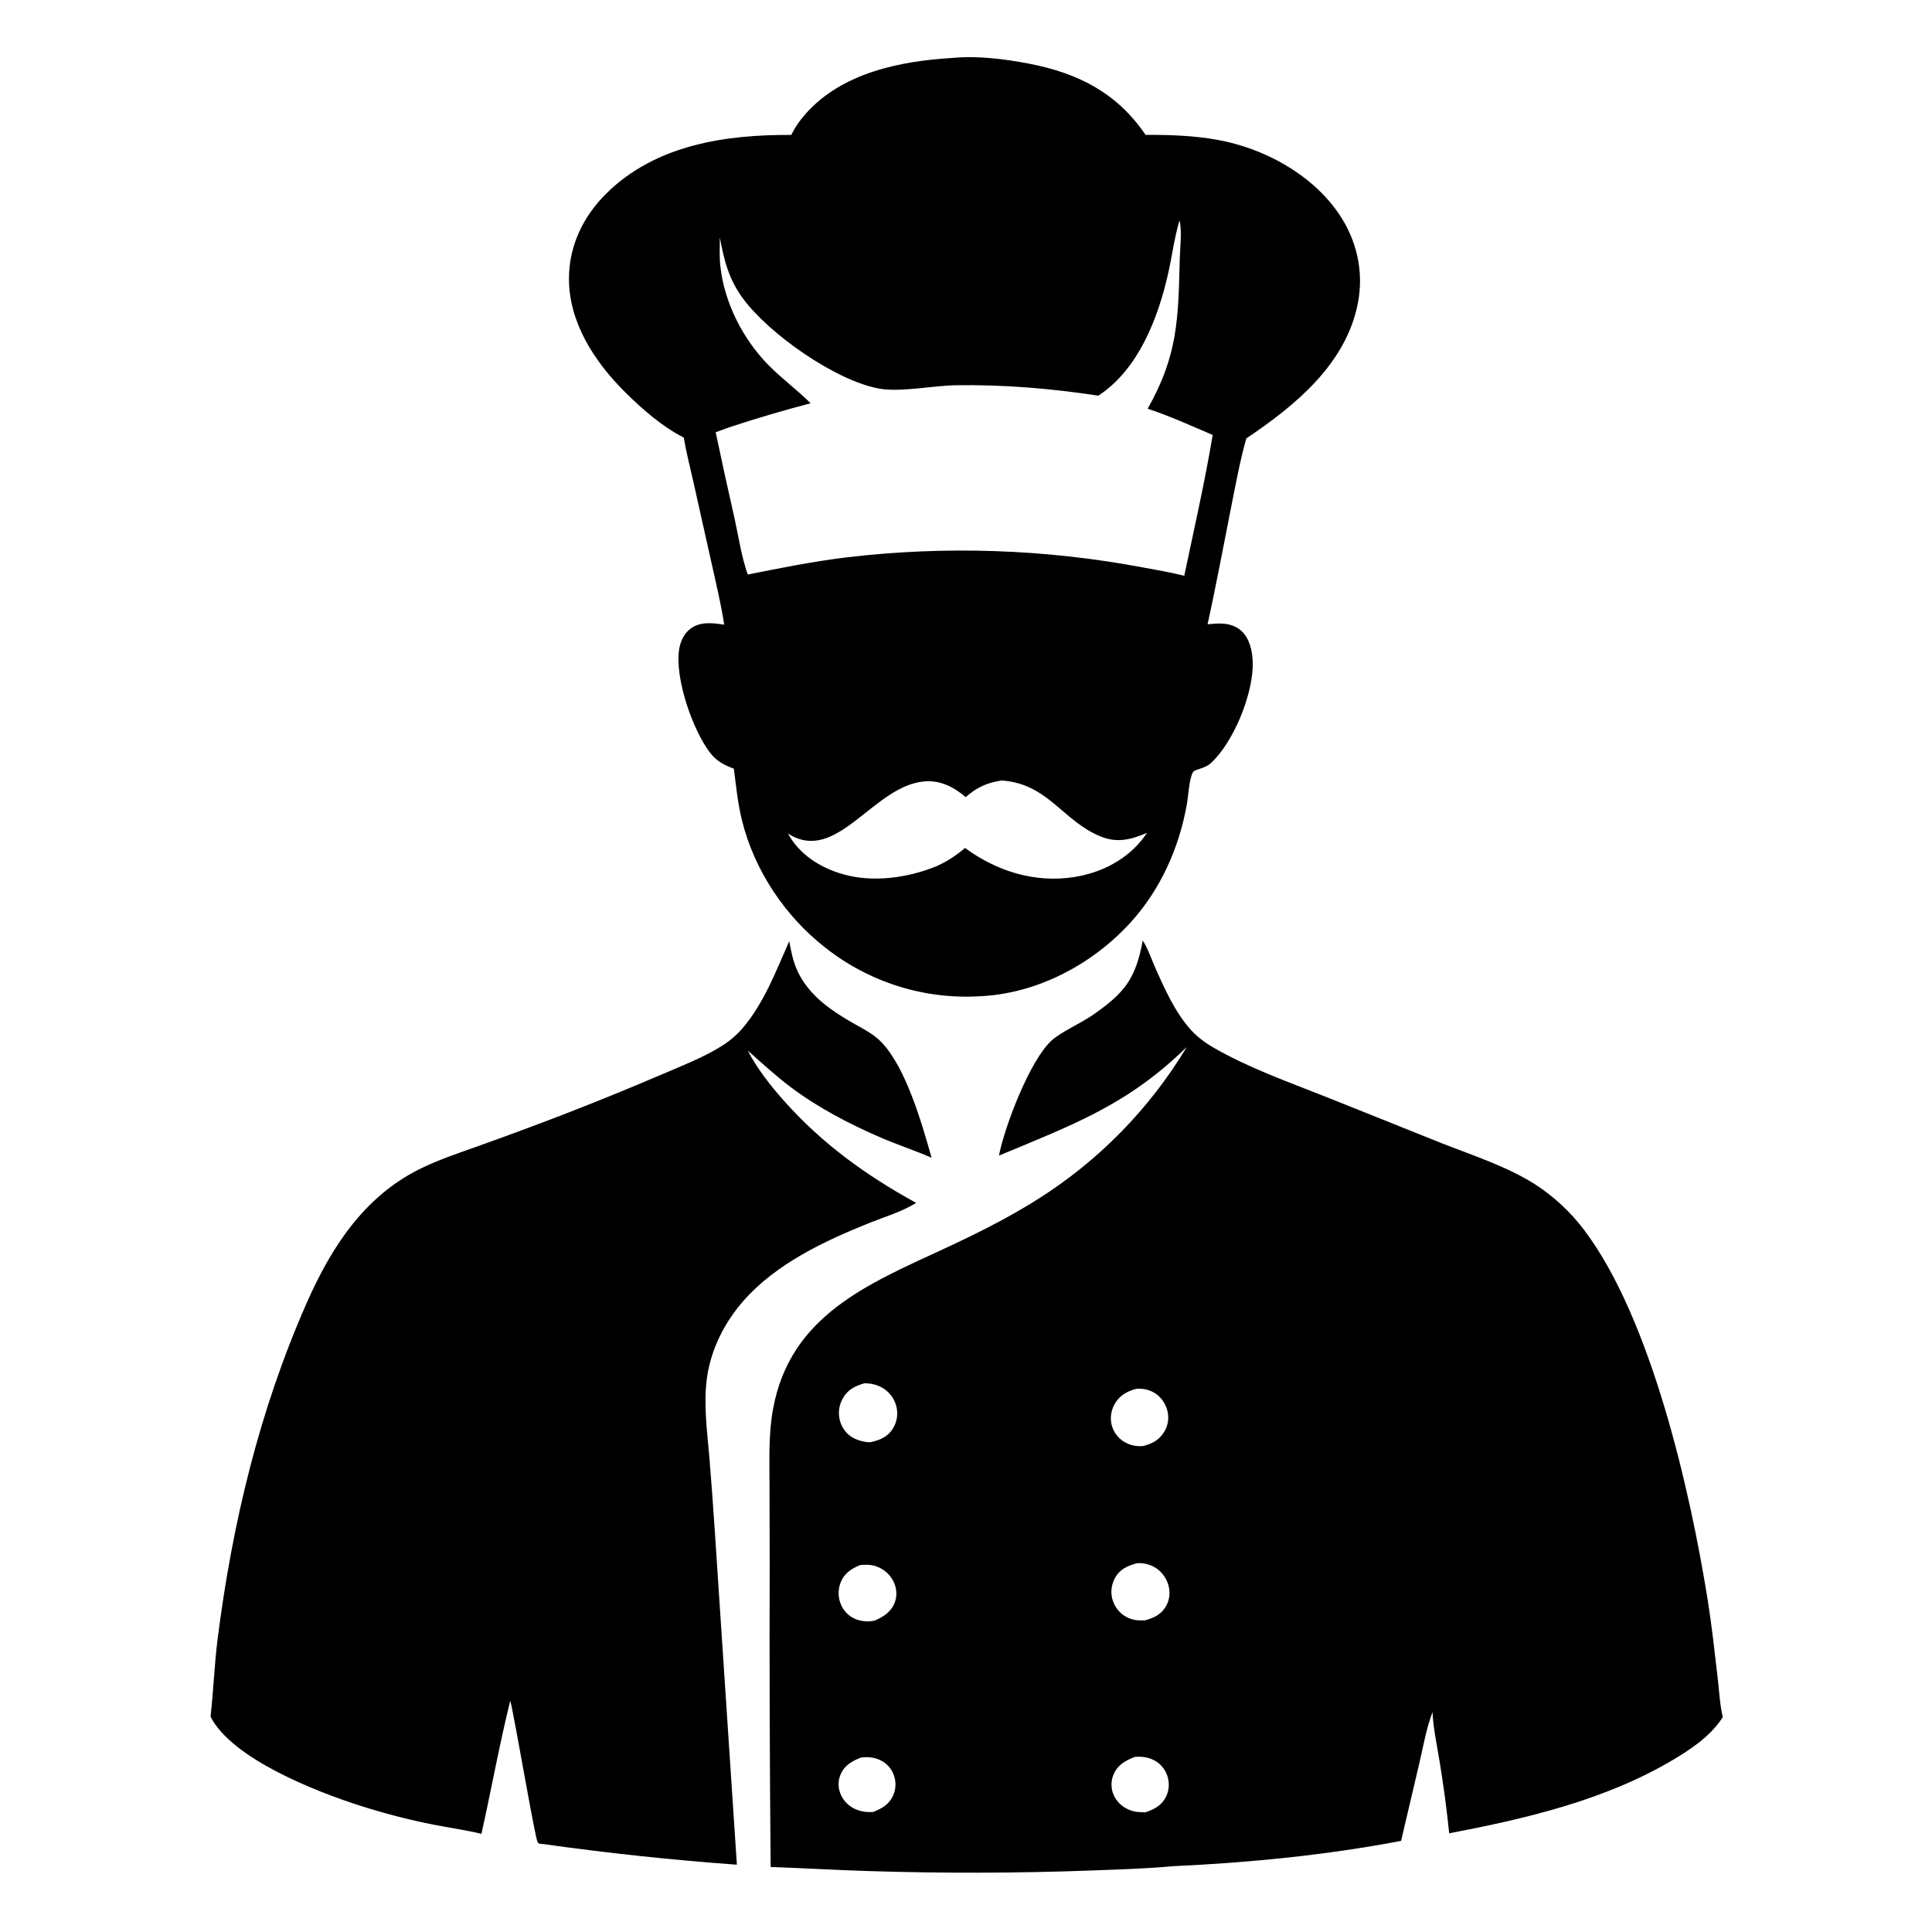
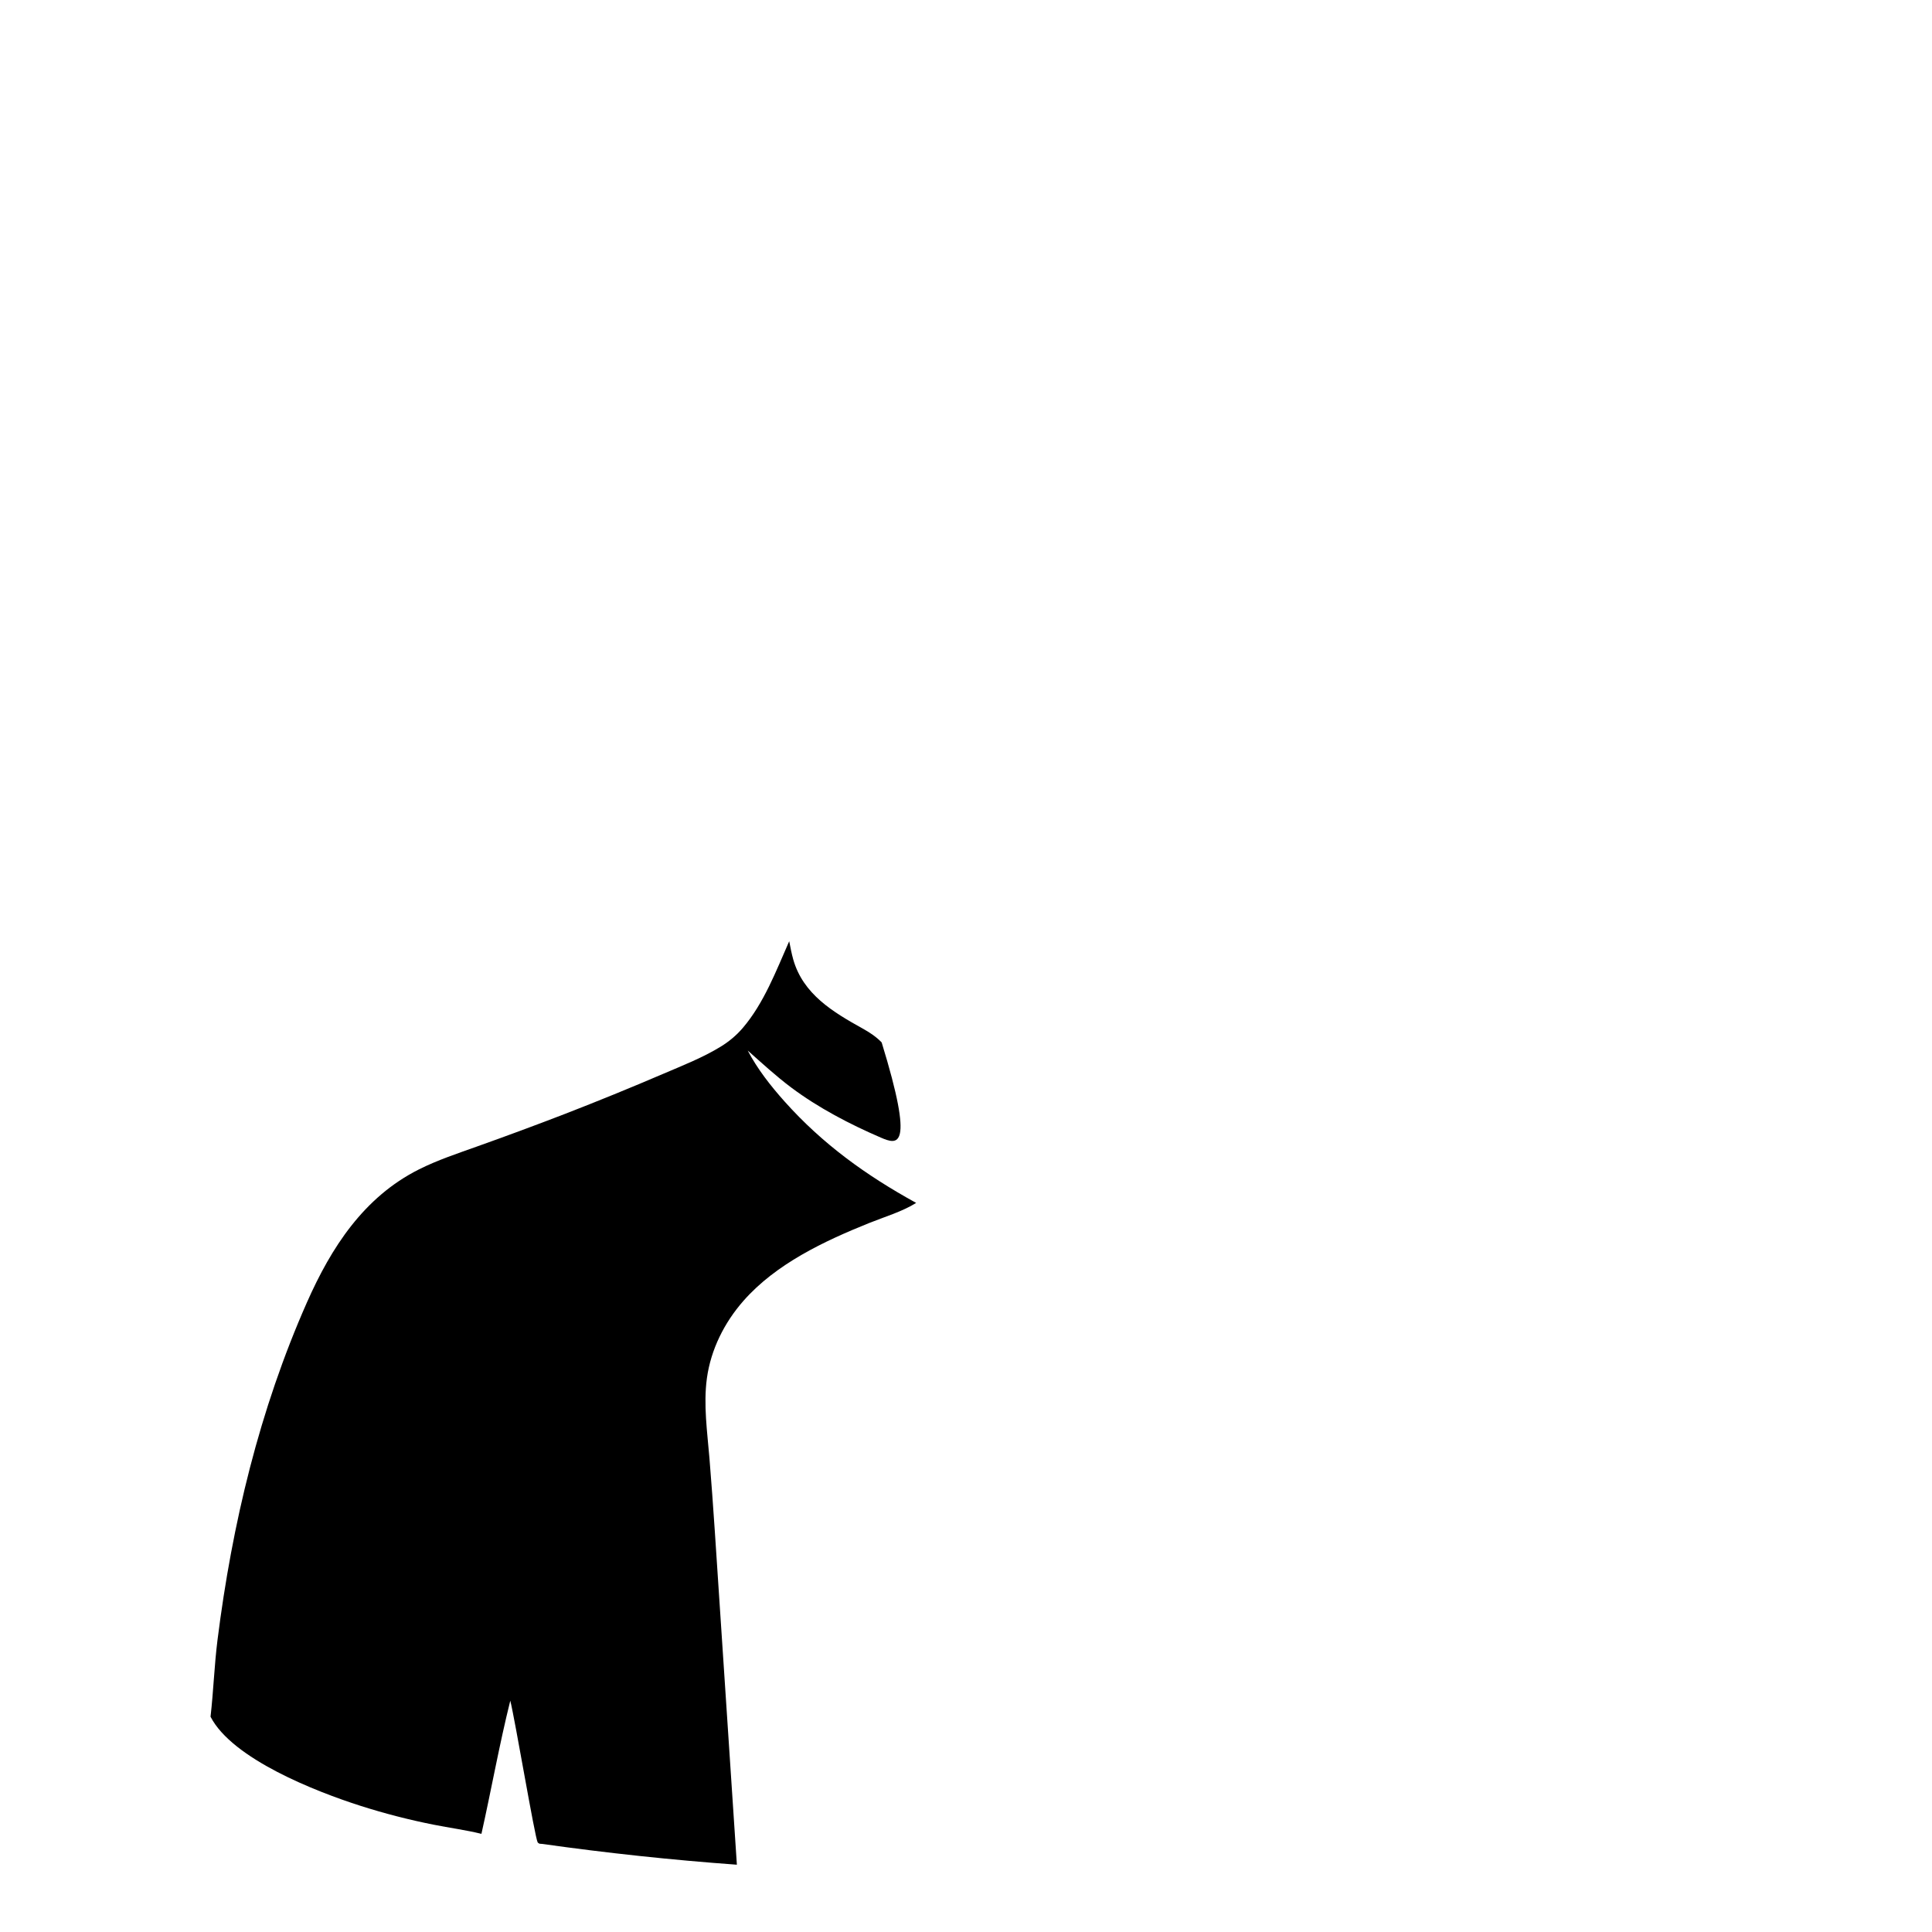
<svg xmlns="http://www.w3.org/2000/svg" width="1024" height="1024">
-   <path d="M418.297 498.868C418.935 502.087 419.534 505.359 420.43 508.518C425.671 526.995 441.579 536.445 457.226 545.146C460.9 547.189 464.38 549.464 467.301 552.516C480.212 566.007 488.653 595.491 493.747 613.625C484.916 609.765 475.689 606.764 466.824 602.941C450.382 595.851 433.766 587.194 419.405 576.441C411.331 570.395 403.843 563.492 396.303 556.801C401.387 566.534 408.491 575.575 415.79 583.75C436.021 606.413 459.058 622.962 485.587 637.569C478.232 642.179 468.716 644.997 460.667 648.231C436.821 657.811 411.272 669.869 394.062 689.455C383.929 700.989 376.754 715.249 374.665 730.548C372.771 744.424 374.871 758.961 376.019 772.848Q377.577 792.109 378.854 811.391L390.559 988.332Q338.787 984.573 287.388 977.317L285.935 977.205C285.613 976.963 285.174 976.827 284.971 976.48C283.497 973.956 273.036 911.73 270.463 901.387C264.654 924.67 260.425 948.531 255.169 971.973C246.834 969.926 238.24 968.805 229.819 967.12Q210.102 963.206 190.954 957.088C167.511 949.591 123.131 932.291 111.591 909.897C113.137 896.364 113.582 882.721 115.29 869.15C123.036 807.616 137.554 747.089 162.712 690.232C175.556 661.206 192.793 634.522 221.98 619.84C231.894 614.853 242.592 611.335 253.023 607.597Q276.382 599.286 299.515 590.367Q325.61 580.245 351.34 569.228C361.629 564.813 372.58 560.548 382.114 554.664C386.483 551.967 390.336 548.746 393.678 544.843C404.909 531.722 411.376 514.502 418.297 498.868Z" />
-   <path d="M504.822 30.712C517.716 29.398 532.706 31.3 545.407 33.741C571.348 38.725 592.119 49.246 607.153 71.485C619.971 71.428 632.712 71.85 645.359 74.134C669.927 78.569 695.19 92.244 709.515 113.15C719.15 127.211 722.963 143.983 719.691 160.766C713.408 192.997 686.344 215.062 660.57 232.371C657.23 244.211 654.992 256.438 652.588 268.5C648.445 289.29 644.616 310.17 640.034 330.868Q642.003 330.681 643.976 330.552C649.062 330.219 654.079 330.822 657.988 334.43C662.328 338.437 663.707 344.832 663.95 350.524C664.651 366.964 653.869 393.678 641.511 404.693C638.429 407.441 633.269 407.684 632.344 409.202C630.296 412.563 629.842 421.8 629.084 426.12C625.014 449.328 615.073 471.583 599.111 489.056C578.787 511.302 549.557 526.723 519.125 528.047Q517.762 528.126 516.398 528.174Q515.034 528.221 513.669 528.238Q512.304 528.255 510.939 528.241Q509.574 528.227 508.21 528.182Q506.845 528.137 505.483 528.062Q504.12 527.986 502.759 527.879Q501.398 527.772 500.04 527.635Q498.682 527.497 497.327 527.329Q495.973 527.161 494.622 526.962Q493.272 526.763 491.926 526.534Q490.58 526.304 489.24 526.045Q487.9 525.785 486.566 525.495Q485.233 525.204 483.906 524.884Q482.579 524.564 481.259 524.214Q479.94 523.864 478.629 523.483Q477.318 523.103 476.016 522.694Q474.714 522.284 473.421 521.845Q472.129 521.406 470.847 520.938Q469.564 520.47 468.293 519.972Q467.022 519.475 465.762 518.949Q464.502 518.424 463.255 517.869Q462.008 517.315 460.773 516.733Q459.538 516.151 458.317 515.54Q457.096 514.93 455.889 514.293Q454.682 513.655 453.49 512.99Q452.298 512.325 451.121 511.633Q449.944 510.942 448.784 510.224Q447.623 509.505 446.479 508.761Q445.334 508.017 444.207 507.247Q443.08 506.477 441.971 505.682Q440.861 504.886 439.77 504.066Q438.679 503.246 437.607 502.401C416.111 485.732 399.863 461.347 393.296 434.939C391.047 425.897 390.129 416.639 388.96 407.416C384.003 405.576 379.996 403.58 376.632 399.308C367.21 387.346 357.576 359.514 359.952 344.209C360.633 339.826 362.613 335.589 366.312 332.975C371.508 329.302 377.947 330.219 383.844 331.088C382.213 320.411 379.659 309.814 377.317 299.272L367.438 255.083C365.708 247.407 363.715 239.702 362.4 231.944C350.861 226.013 340.473 216.964 331.291 207.829C315.165 191.787 301.419 170.917 301.561 147.382C301.666 130.065 309.193 114.59 321.407 102.525C347.503 76.748 384.383 71.316 419.399 71.516C421.361 67.466 423.932 63.807 426.905 60.435C446.149 38.614 477.044 32.34 504.822 30.712ZM625.149 116.835C622.375 126.234 621.201 135.932 619.025 145.462C613.619 169.141 603.214 195.912 582.152 209.71C557.073 205.899 532.078 203.79 506.683 204.187C494.603 204.376 477.473 207.94 466.369 206.035C443.03 202.034 407.437 176.806 393.843 158.274C386.226 147.89 383.892 138.395 381.543 125.951C381.487 131.059 381.254 136.288 381.83 141.369C384.001 160.517 393.627 179.425 406.985 193.181C414.121 200.529 422.455 206.546 429.639 213.737Q408.05 219.389 386.854 226.371L379.327 229.096Q384.181 252.193 389.418 275.205C391.515 284.859 393.038 295.197 396.324 304.512C413.933 301.006 431.464 297.48 449.307 295.342Q459.038 294.199 468.805 293.425Q478.572 292.651 488.362 292.246Q498.151 291.841 507.949 291.805Q517.746 291.77 527.538 292.105Q537.331 292.44 547.103 293.144Q556.875 293.849 566.614 294.921Q576.353 295.994 586.044 297.434Q595.736 298.873 605.366 300.678C612.779 302.087 620.38 303.295 627.677 305.179C632.876 280.412 638.591 255.489 642.75 230.533C631.447 225.713 619.974 220.459 608.285 216.644C624.404 188.14 624.482 168.843 625.289 137.352C625.435 131.635 626.582 122.204 625.149 116.835ZM530.909 413.667C523.104 414.863 517.839 417.243 511.835 422.489C505.685 417.232 498.608 413.53 490.252 414.133C462.92 416.105 443.553 458.565 417.615 441.77C423.719 452.93 434.67 459.863 446.687 463.321C462.739 467.941 481.374 465.297 496.608 459C502.185 456.488 506.809 453.404 511.475 449.44C528.272 461.724 548.348 468.103 569.25 464.867C583.836 462.609 597.809 455.444 606.59 443.357Q607.288 442.402 607.95 441.422C599.633 444.949 592.274 446.972 583.422 443.377C563.207 435.168 555.547 415.361 530.909 413.667Z" />
-   <path d="M605.676 498.499C608.314 502.56 609.976 507.564 611.926 512.021C616.85 523.271 622.634 536.228 630.823 545.445C634.292 549.351 638.383 552.464 642.89 555.081C661.646 565.974 682.824 573.444 702.931 581.41L765.076 606.311C781.37 612.664 798.927 618.383 813.721 627.783Q817.485 630.226 821.021 632.991Q824.556 635.756 827.834 638.821Q831.113 641.885 834.109 645.226Q837.106 648.568 839.797 652.159C875.126 699.014 895.89 790.118 905.128 848.091C907.311 861.788 908.791 875.595 910.406 889.368C911.183 895.992 911.513 903.149 913.004 909.63C913.039 909.782 913.078 909.934 913.115 910.086C912.861 910.49 912.599 910.889 912.331 911.284C906.097 920.447 896.302 927.063 886.917 932.649C850.816 954.136 808.962 963.866 768.103 971.698Q766.162 952.71 763.062 933.876C761.684 925.241 759.635 916.199 759.275 907.478C755.996 915.92 754.471 925.131 752.416 933.928L742.603 975.697C703.029 983.264 662.063 987.256 621.828 989.121C607.364 990.453 592.701 990.85 578.185 991.411Q519.389 993.567 460.582 991.706C443.2 991.199 425.842 990.11 408.463 989.544Q407.706 909.02 407.949 828.497L407.854 786.84C407.822 773.451 407.315 759.873 409.758 746.648C418.84 697.477 459.559 680.78 499.908 662.083C516.929 654.196 533.823 645.829 549.706 635.806Q552.731 633.906 555.699 631.919Q558.667 629.932 561.576 627.858Q564.484 625.784 567.33 623.626Q570.177 621.469 572.959 619.228Q575.741 616.988 578.456 614.667Q581.171 612.346 583.817 609.946Q586.463 607.546 589.037 605.07Q591.612 602.594 594.113 600.044Q596.613 597.493 599.038 594.87Q601.463 592.248 603.81 589.555Q606.157 586.862 608.424 584.102Q610.691 581.341 612.877 578.516Q615.062 575.69 617.163 572.802Q619.265 569.913 621.28 566.965Q623.296 564.016 625.225 561.009Q627.153 558.003 628.993 554.941C597.668 585.613 568.892 596.028 529.46 612.5C532.487 597.009 545.98 561.564 557.588 551.287C562.55 546.895 572.791 542.358 578.828 538.206C596.145 526.299 601.931 518.788 605.676 498.499ZM458.237 733.128C453.312 734.586 449.415 736.392 446.744 741.077Q446.342 741.771 446.014 742.503Q445.685 743.234 445.433 743.995Q445.181 744.756 445.008 745.539Q444.835 746.322 444.743 747.119Q444.651 747.916 444.641 748.717Q444.631 749.519 444.702 750.318Q444.774 751.116 444.927 751.903Q445.08 752.691 445.313 753.458C446.45 757.2 448.957 760.443 452.469 762.234C454.923 763.484 458.461 764.471 461.243 764.426C466.174 763.347 470.306 761.756 473.172 757.283Q473.598 756.615 473.952 755.907Q474.306 755.199 474.584 754.457Q474.863 753.716 475.062 752.949Q475.261 752.182 475.38 751.399Q475.498 750.616 475.534 749.825Q475.57 749.034 475.523 748.243Q475.477 747.453 475.348 746.671Q475.219 745.89 475.009 745.126Q474.799 744.341 474.51 743.583Q474.221 742.824 473.855 742.099Q473.489 741.374 473.051 740.691Q472.613 740.007 472.106 739.373Q471.6 738.738 471.03 738.159Q470.461 737.58 469.836 737.062Q469.21 736.545 468.534 736.095Q467.858 735.644 467.14 735.266C464.282 733.758 461.433 733.234 458.237 733.128ZM602.508 828.556C597.501 829.968 593.498 831.669 590.885 836.525Q590.51 837.214 590.209 837.939Q589.908 838.664 589.684 839.417Q589.46 840.169 589.316 840.94Q589.171 841.712 589.108 842.494Q589.045 843.276 589.064 844.061Q589.082 844.846 589.183 845.624Q589.283 846.403 589.464 847.166Q589.645 847.93 589.904 848.671Q590.164 849.419 590.502 850.136Q590.839 850.853 591.249 851.53Q591.659 852.208 592.137 852.839Q592.616 853.47 593.158 854.048Q593.7 854.626 594.299 855.144Q594.898 855.661 595.548 856.114Q596.198 856.567 596.892 856.949Q597.585 857.331 598.315 857.639C601.146 858.842 603.931 859.006 606.96 858.794C611.656 857.521 615.524 855.687 618.015 851.29C619.952 847.874 620.351 843.898 619.27 840.136C618.112 836.106 615.261 832.338 611.505 830.4C608.717 828.962 605.634 828.271 602.508 828.556ZM602.373 736.069C597.317 737.435 593.281 739.583 590.673 744.377C588.699 748.003 588.194 752.268 589.487 756.207Q589.716 756.905 590.013 757.578Q590.311 758.25 590.674 758.889Q591.037 759.528 591.462 760.127Q591.887 760.727 592.37 761.281Q592.853 761.835 593.389 762.338Q593.925 762.841 594.508 763.288Q595.092 763.734 595.717 764.121Q596.342 764.507 597.003 764.829C599.912 766.245 602.401 766.578 605.606 766.486C610.487 765.306 614.384 763.333 617.083 758.861C619.129 755.47 619.696 751.576 618.742 747.737C617.717 743.616 615.024 739.896 611.25 737.887C608.364 736.35 605.601 735.916 602.373 736.069ZM455.889 829.505C451.085 831.54 447.415 833.867 445.459 839.014Q445.177 839.767 444.976 840.545Q444.774 841.323 444.655 842.119Q444.535 842.914 444.5 843.717Q444.464 844.52 444.512 845.323Q444.56 846.125 444.691 846.918Q444.823 847.711 445.037 848.487Q445.25 849.262 445.543 850.01Q445.836 850.759 446.206 851.473Q446.53 852.11 446.917 852.712Q447.304 853.313 447.75 853.873Q448.196 854.432 448.695 854.943Q449.195 855.455 449.744 855.913Q450.293 856.372 450.885 856.772Q451.478 857.173 452.108 857.512Q452.737 857.851 453.398 858.124Q454.059 858.398 454.744 858.603C457.688 859.465 460.639 859.63 463.622 858.926C468.262 856.998 472.353 854.265 474.219 849.377C475.601 845.755 475.296 841.712 473.595 838.253C471.649 834.296 468.153 831.398 463.975 830.043C461.363 829.195 458.594 829.307 455.889 829.505ZM601.529 931.171C596.747 933.048 592.666 935.155 590.4 940.092Q590.098 940.739 589.864 941.414Q589.631 942.089 589.469 942.785Q589.307 943.48 589.218 944.189Q589.129 944.898 589.115 945.612Q589.1 946.326 589.16 947.038Q589.22 947.749 589.354 948.451Q589.487 949.152 589.693 949.836Q589.899 950.52 590.175 951.179C591.753 954.957 594.899 957.814 598.669 959.328C601.475 960.455 604.165 960.541 607.135 960.548C611.846 958.976 615.736 956.914 618.05 952.243C619.859 948.591 619.917 944.216 618.424 940.449Q618.151 939.755 617.807 939.094Q617.464 938.432 617.054 937.81Q616.644 937.187 616.172 936.609Q615.701 936.032 615.172 935.506Q614.644 934.981 614.064 934.513Q613.484 934.044 612.858 933.638Q612.233 933.232 611.57 932.892Q610.906 932.553 610.211 932.283C607.422 931.177 604.494 930.957 601.529 931.171ZM456.302 931.541C451.555 933.467 447.606 935.56 445.492 940.576C444.018 944.072 444.138 947.917 445.712 951.361Q446.033 952.049 446.42 952.702Q446.807 953.354 447.256 953.966Q447.706 954.577 448.214 955.141Q448.722 955.705 449.283 956.216Q449.844 956.727 450.453 957.179Q451.062 957.632 451.713 958.023Q452.364 958.413 453.05 958.737Q453.736 959.061 454.451 959.316C457.122 960.296 459.906 960.596 462.73 960.393C467.308 958.603 471.086 956.543 473.281 951.846Q473.588 951.187 473.826 950.5Q474.065 949.813 474.233 949.106Q474.401 948.399 474.497 947.678Q474.593 946.957 474.615 946.231Q474.638 945.504 474.587 944.779Q474.537 944.054 474.413 943.337Q474.289 942.621 474.094 941.92Q473.899 941.22 473.634 940.543Q473.375 939.87 473.049 939.227Q472.723 938.584 472.332 937.978Q471.942 937.372 471.491 936.809Q471.04 936.246 470.534 935.733Q470.028 935.219 469.472 934.761Q468.915 934.302 468.315 933.902Q467.715 933.503 467.076 933.168Q466.438 932.832 465.769 932.564C462.733 931.316 459.534 931.128 456.302 931.541Z" />
+   <path d="M418.297 498.868C418.935 502.087 419.534 505.359 420.43 508.518C425.671 526.995 441.579 536.445 457.226 545.146C460.9 547.189 464.38 549.464 467.301 552.516C484.916 609.765 475.689 606.764 466.824 602.941C450.382 595.851 433.766 587.194 419.405 576.441C411.331 570.395 403.843 563.492 396.303 556.801C401.387 566.534 408.491 575.575 415.79 583.75C436.021 606.413 459.058 622.962 485.587 637.569C478.232 642.179 468.716 644.997 460.667 648.231C436.821 657.811 411.272 669.869 394.062 689.455C383.929 700.989 376.754 715.249 374.665 730.548C372.771 744.424 374.871 758.961 376.019 772.848Q377.577 792.109 378.854 811.391L390.559 988.332Q338.787 984.573 287.388 977.317L285.935 977.205C285.613 976.963 285.174 976.827 284.971 976.48C283.497 973.956 273.036 911.73 270.463 901.387C264.654 924.67 260.425 948.531 255.169 971.973C246.834 969.926 238.24 968.805 229.819 967.12Q210.102 963.206 190.954 957.088C167.511 949.591 123.131 932.291 111.591 909.897C113.137 896.364 113.582 882.721 115.29 869.15C123.036 807.616 137.554 747.089 162.712 690.232C175.556 661.206 192.793 634.522 221.98 619.84C231.894 614.853 242.592 611.335 253.023 607.597Q276.382 599.286 299.515 590.367Q325.61 580.245 351.34 569.228C361.629 564.813 372.58 560.548 382.114 554.664C386.483 551.967 390.336 548.746 393.678 544.843C404.909 531.722 411.376 514.502 418.297 498.868Z" />
</svg>